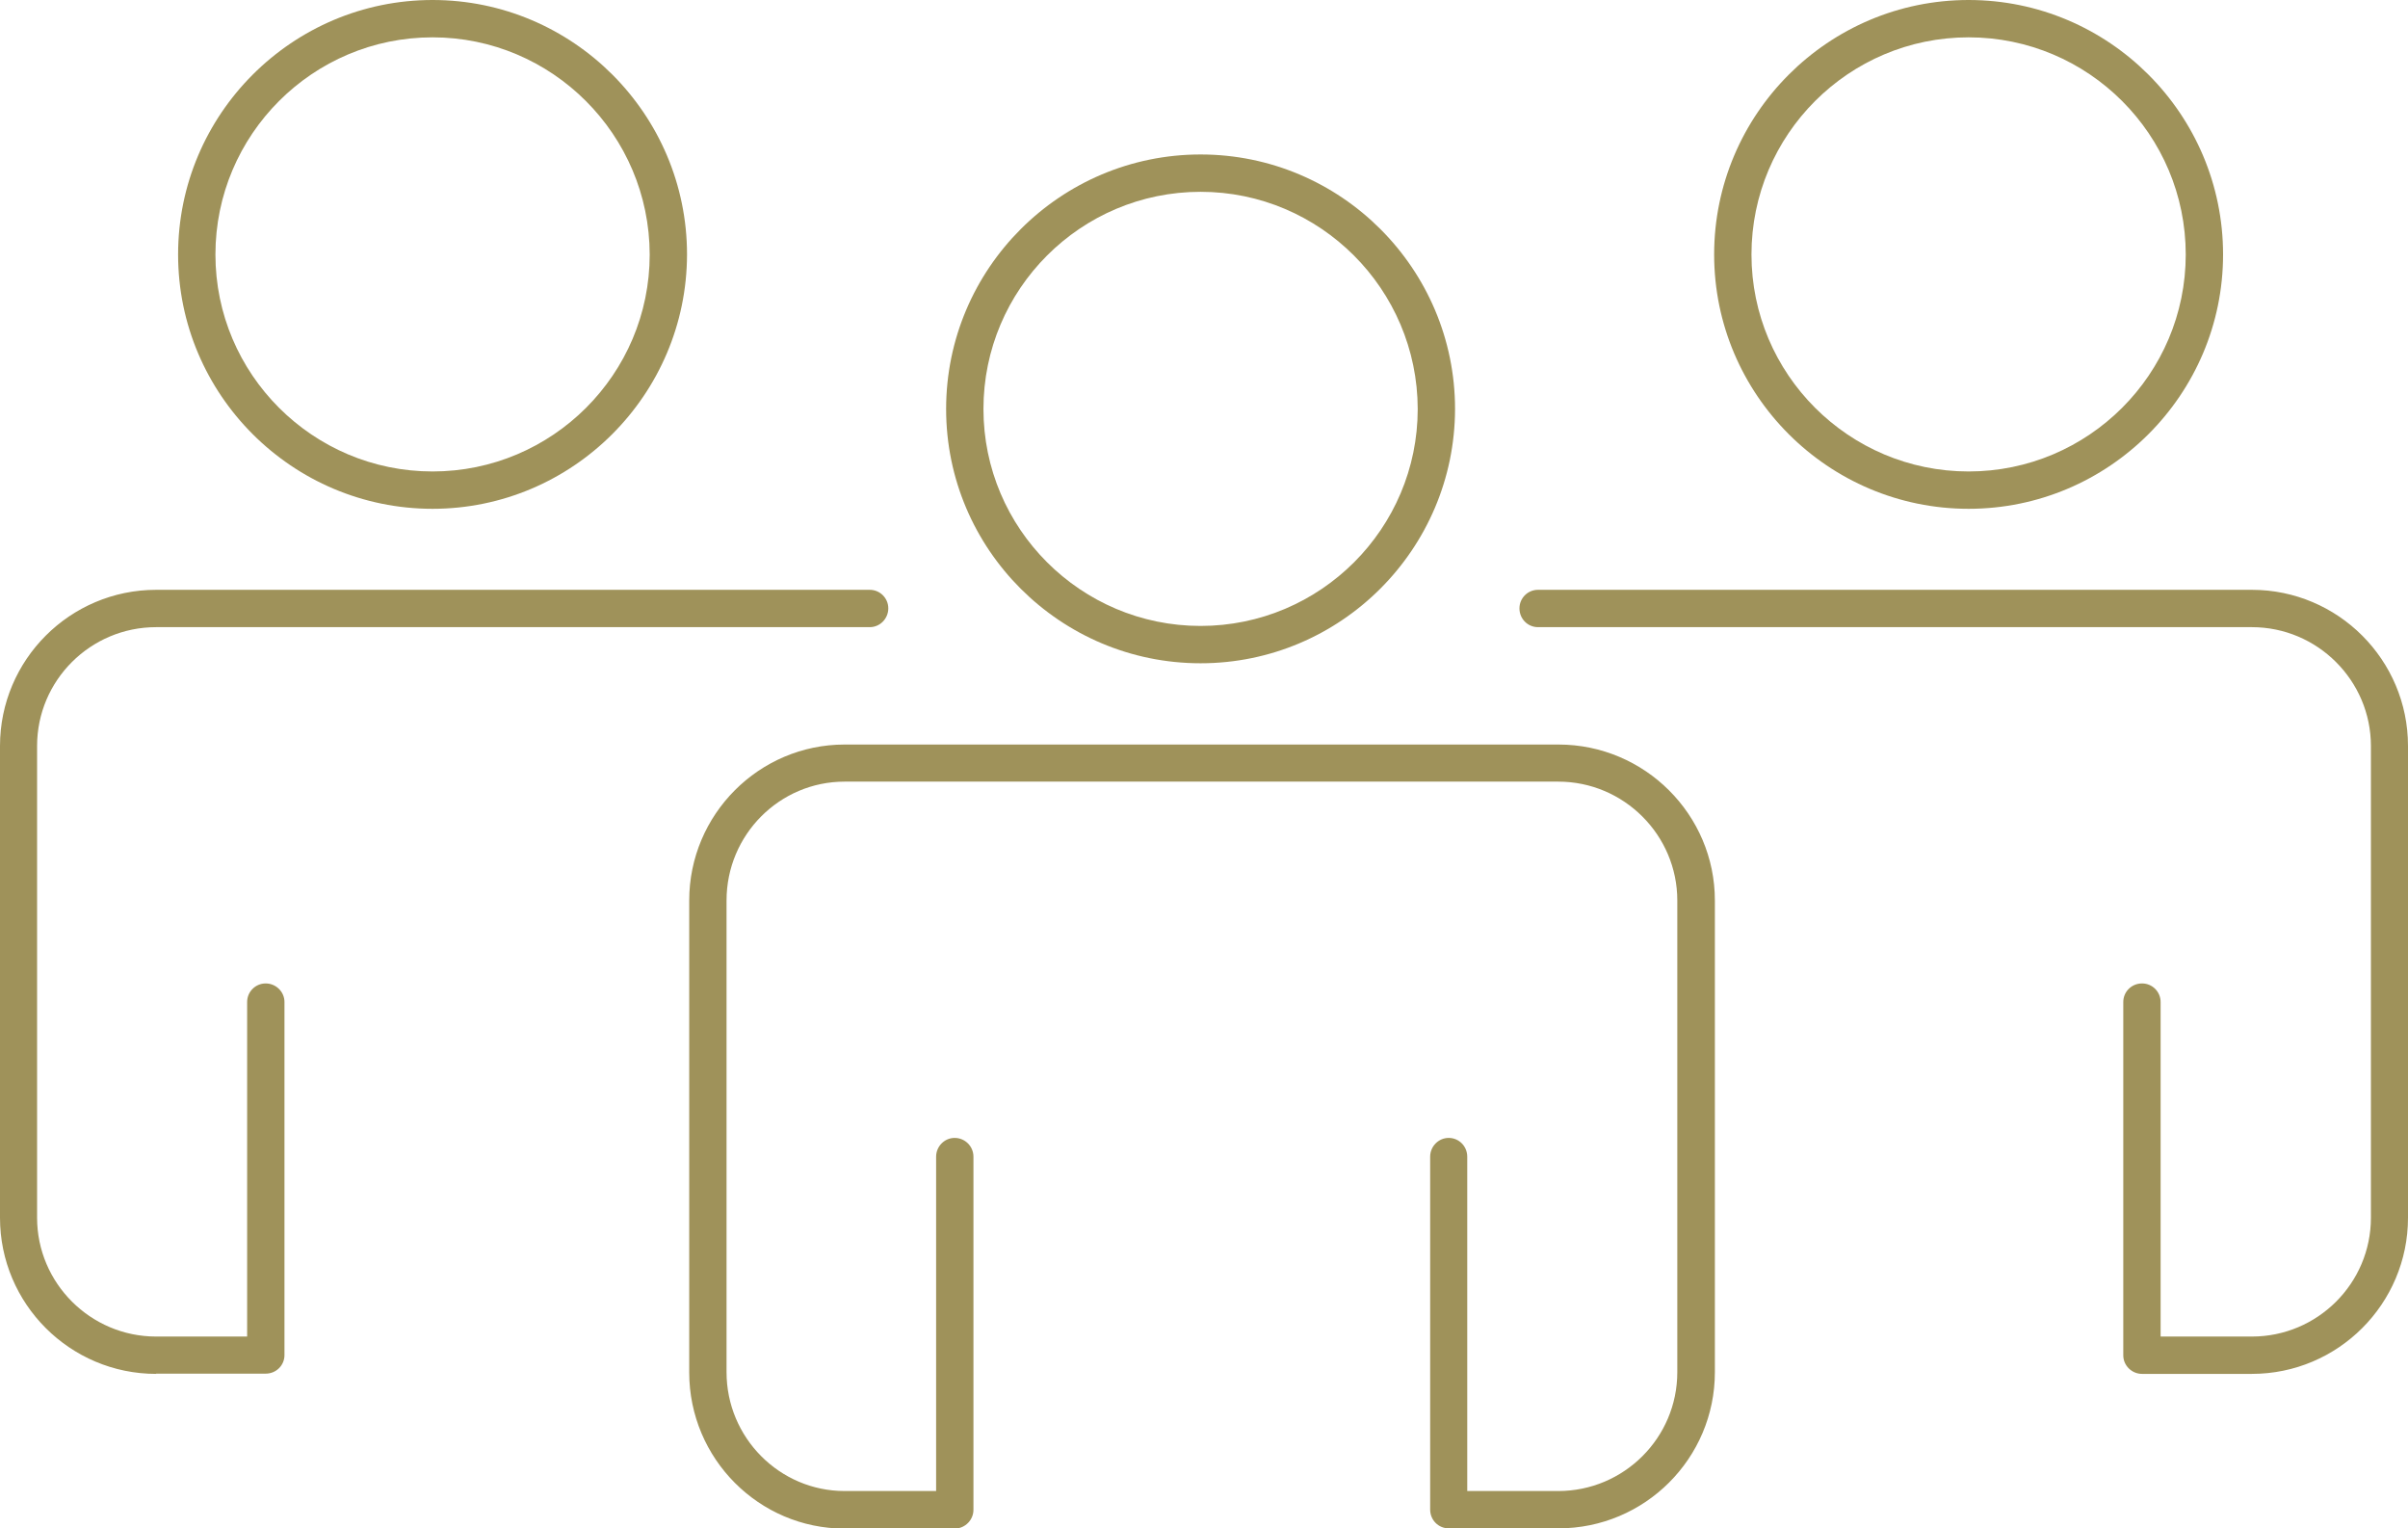
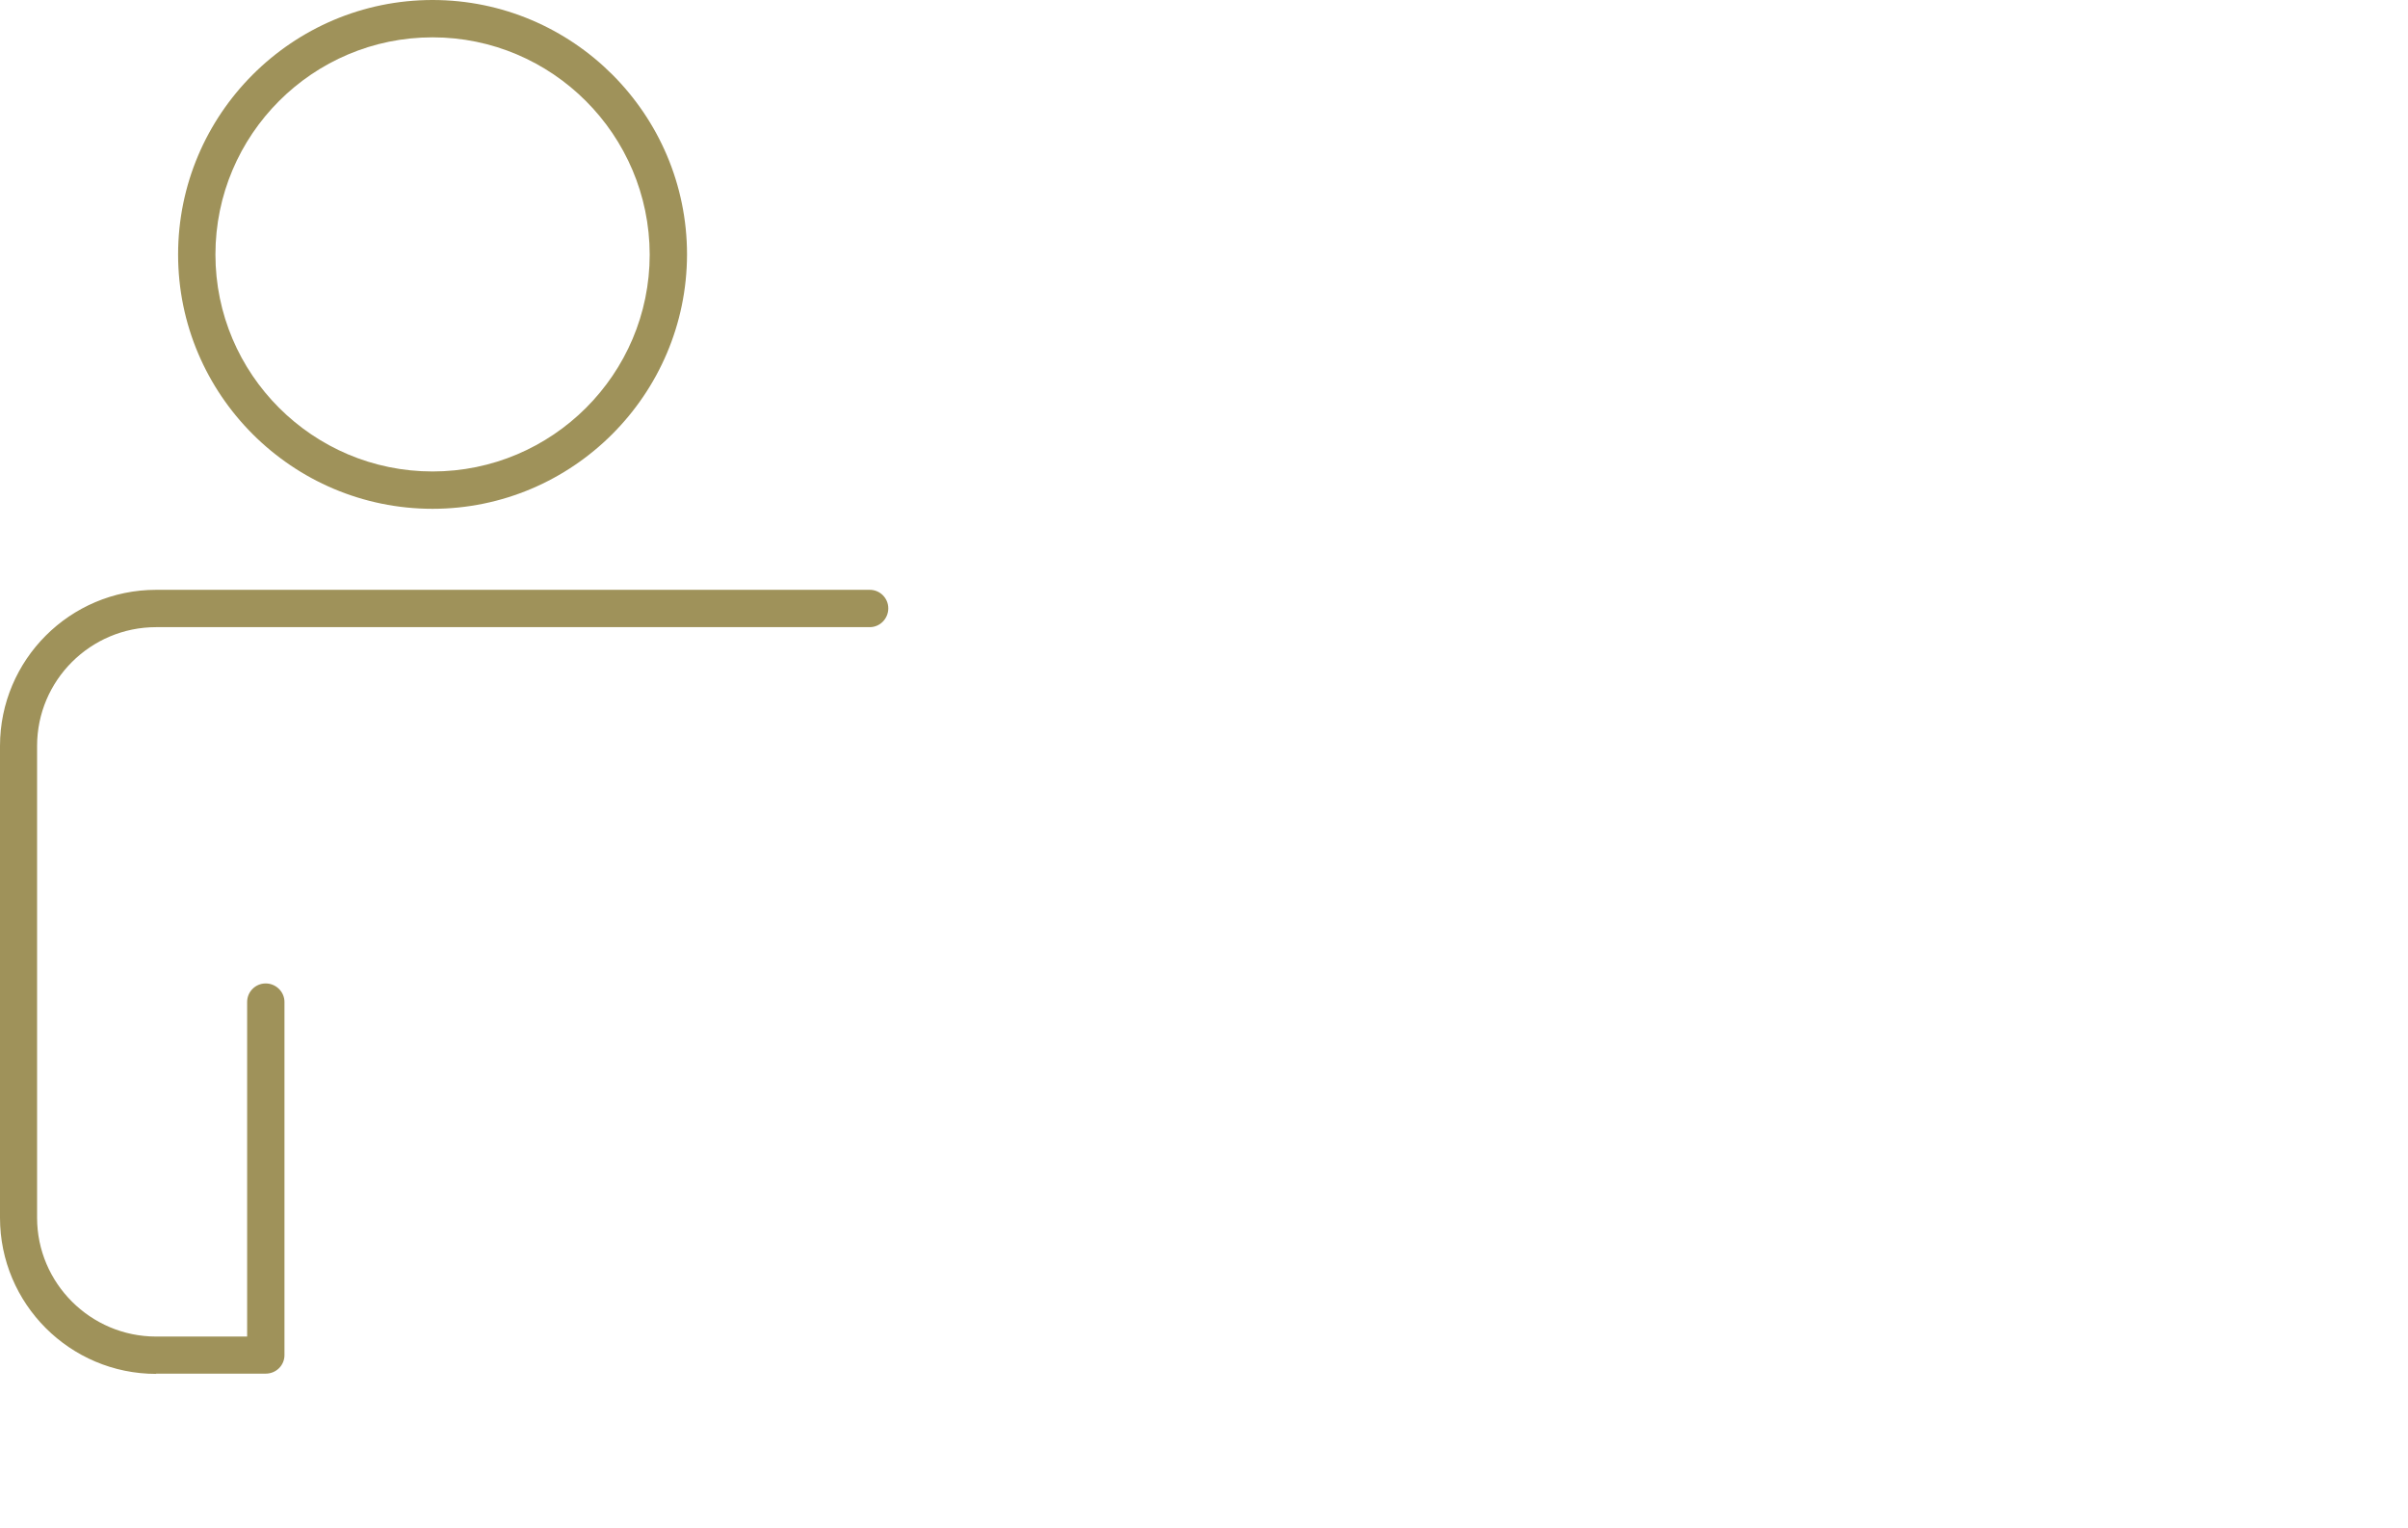
<svg xmlns="http://www.w3.org/2000/svg" version="1.1" id="Layer_1" x="0px" y="0px" viewBox="0 0 987 626.3" style="enable-background:new 0 0 987 626.3;" xml:space="preserve">
  <style type="text/css">
	.st0{fill:#9F925A;}
</style>
  <g>
-     <path class="st0" d="M492.1,271.8c-57.5,0-104.3-46.7-104.3-104.2c0-57.5,46.8-104.3,104.3-104.3c57.5,0,104.3,46.8,104.3,104.3   C596.3,225,549.6,271.8,492.1,271.8z M492.1,78.6c-49.1,0-89,39.9-89,89c0,49,39.9,88.9,89,88.9c49.1,0,89-39.9,89-88.9   C581,118.5,541.1,78.6,492.1,78.6z" />
-     <path class="st0" d="M593.8,626.3c-4.2,0-7.6-3.4-7.6-7.7V474c0-4.2,3.4-7.7,7.6-7.7c4.2,0,7.6,3.4,7.6,7.7v137h37.3   c26.9,0,48.8-21.8,48.8-48.7V369c0-26.8-21.9-48.7-48.8-48.7H346.2c-26.7,0-48.4,21.8-48.4,48.7v193.3c0,26.8,21.7,48.7,48.4,48.7   h37.5V474c0-4.2,3.4-7.7,7.6-7.7c4.2,0,7.7,3.4,7.7,7.7v144.7c0,4.1-3.3,7.5-7.4,7.7c-0.2,0-0.3,0-0.5,0h-11v0h-33.9   c-35.1,0-63.7-28.7-63.7-64V369c0-35.2,28.6-63.9,63.7-63.9h292.6c35.3,0,64.1,28.7,64.1,63.9v193.3c0,35.3-28.7,64-64.1,64H593.8z   " />
-     <path class="st0" d="M806.9,208.5c-57.5,0-104.3-46.8-104.3-104.2C702.6,46.8,749.4,0,806.9,0c57.5,0,104.3,46.8,104.3,104.3   C911.2,161.7,864.4,208.5,806.9,208.5z M806.9,15.3c-49.1,0-89,39.9-89,89c0,49,39.9,88.9,89,88.9c49.1,0,89-39.9,89-88.9   C895.9,55.2,856,15.3,806.9,15.3z" />
-     <path class="st0" d="M878,563c-4.2,0-7.7-3.4-7.7-7.6V410.6c0-4.2,3.4-7.6,7.7-7.6c4.2,0,7.6,3.4,7.6,7.6v137.1H923   c26.9,0,48.8-21.8,48.8-48.7V305.7c0-26.8-21.9-48.7-48.8-48.7H630.4c-4.2,0-7.6-3.4-7.6-7.7c0-4.2,3.4-7.6,7.6-7.6H923   c35.3,0,64,28.7,64,64V499c0,35.3-28.7,64-64,64H878z" />
    <path class="st0" d="M177.3,208.5C119.8,208.5,73,161.7,73,104.3C73,46.8,119.8,0,177.3,0c57.5,0,104.3,46.8,104.3,104.3   C281.5,161.7,234.7,208.5,177.3,208.5z M177.3,15.3c-49.1,0-89,39.9-89,89c0,49,39.9,88.9,89,88.9c49.1,0,89-39.9,89-88.9   C266.2,55.2,226.3,15.3,177.3,15.3z" />
    <path class="st0" d="M64,563c-35.3,0-64-28.7-64-64V305.7c0-35.3,28.7-64,64-64h292.5c4.2,0,7.6,3.4,7.6,7.6c0,4.2-3.4,7.7-7.6,7.7   H64c-26.9,0-48.8,21.8-48.8,48.7V499c0,26.8,21.9,48.7,48.8,48.7h37.3V410.6c0-4.2,3.4-7.6,7.6-7.6c4.2,0,7.7,3.4,7.7,7.6v144.7   c0,4.2-3.4,7.6-7.7,7.6H64z" />
  </g>
</svg>